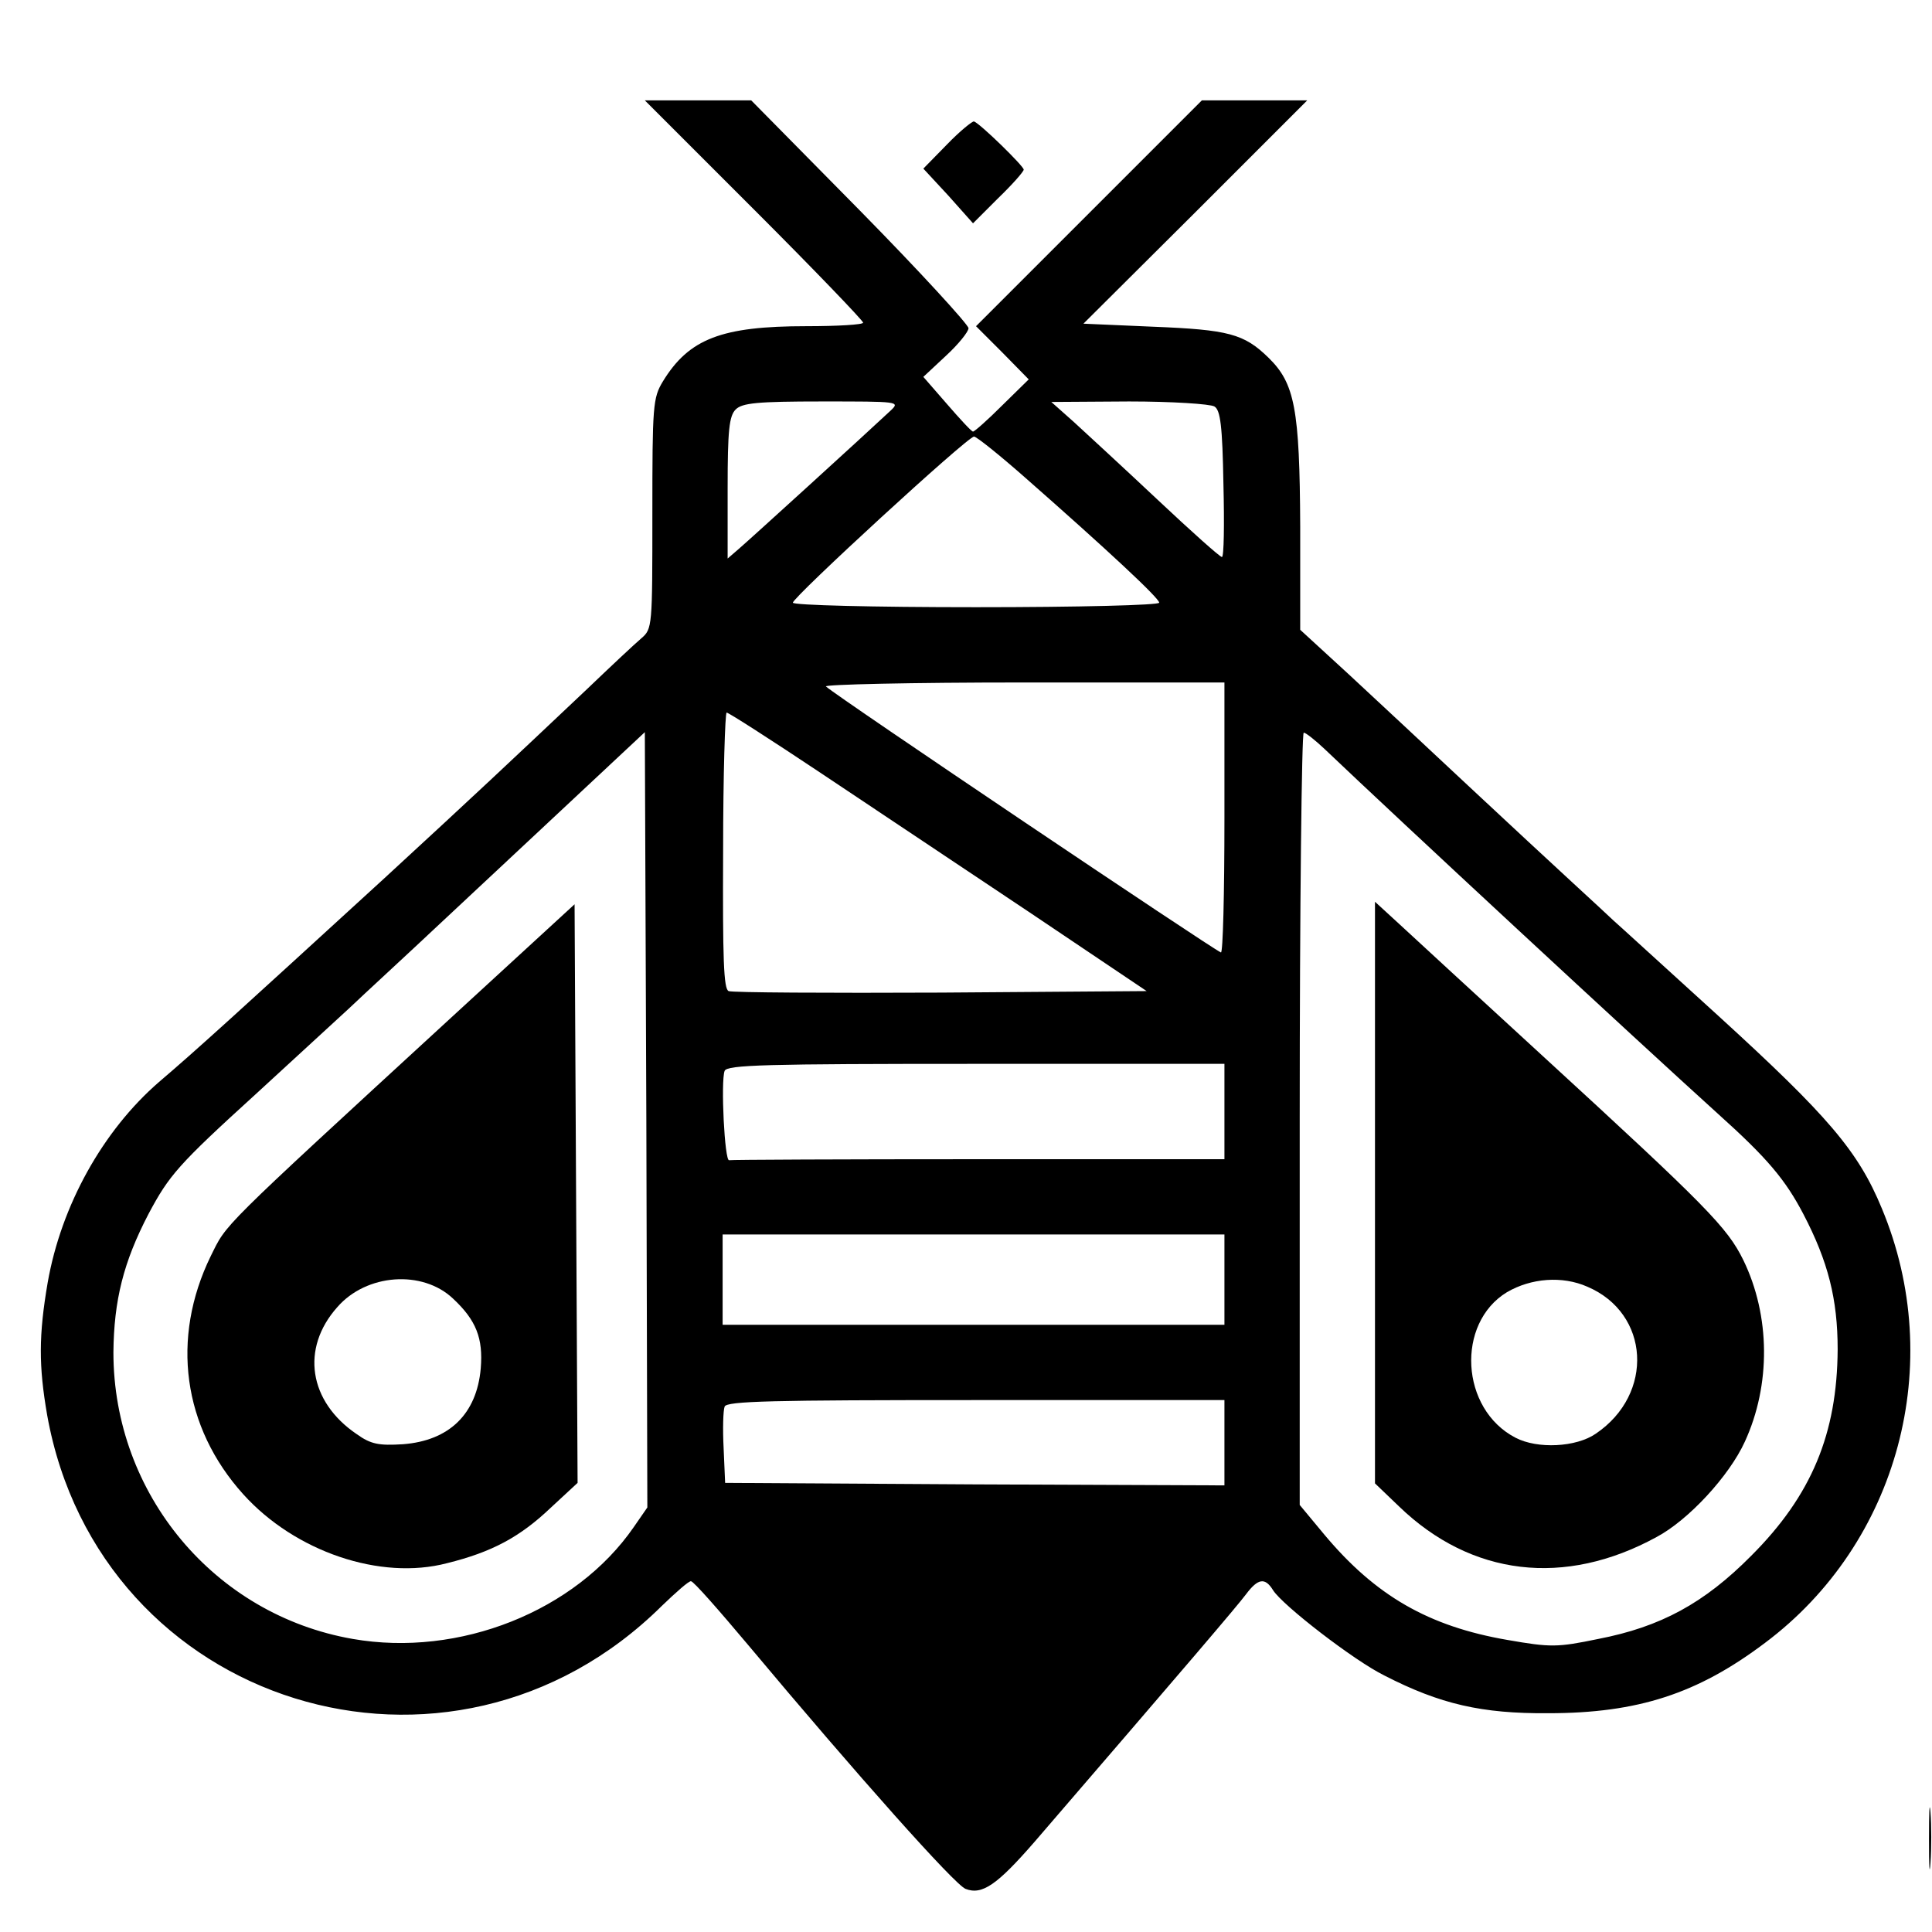
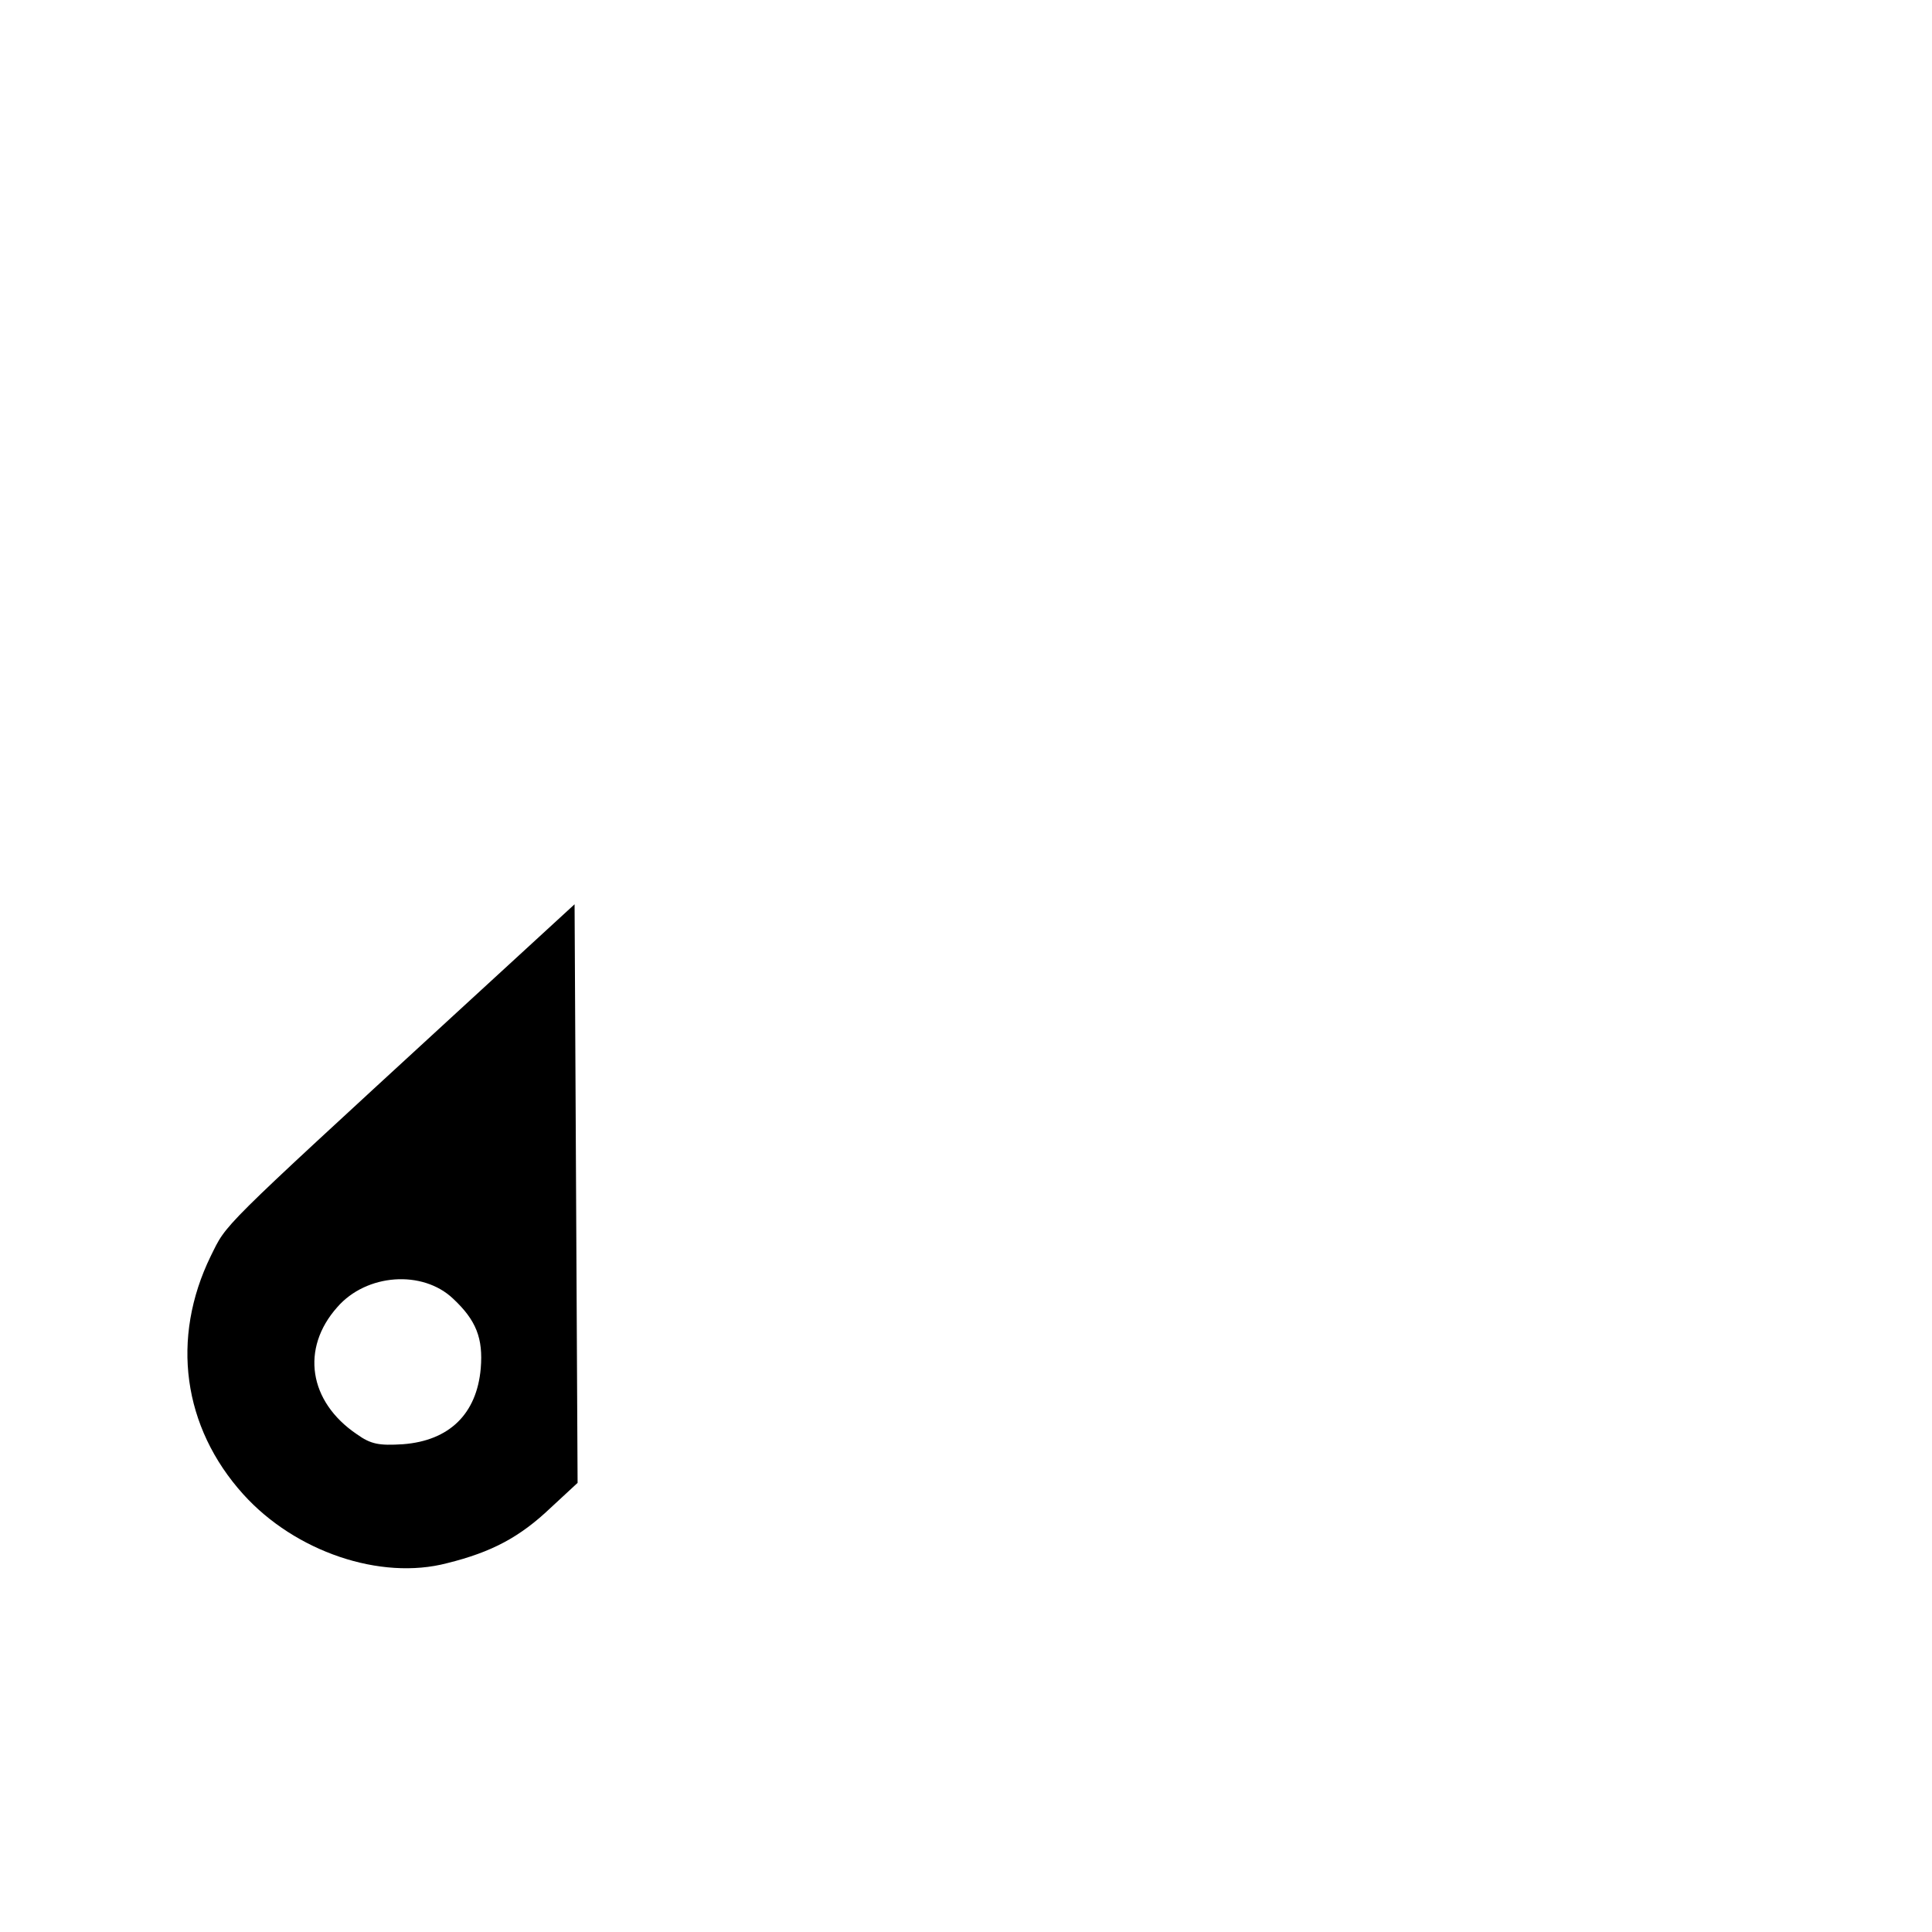
<svg xmlns="http://www.w3.org/2000/svg" version="1.0" width="385pt" height="385pt" viewBox="0 0 385 385" preserveAspectRatio="xMidYMid meet">
  <g transform="translate(0,385) scale(0.1,-0.1)" fill="#000000" stroke="none">
-     <path d="M1503 3432 c119 -119 217 -221 217 -225 0 -4 -51 -7 -113 -7 -169 0 -234 -25 -286 -110 -20 -33 -21 -48 -21 -264 0 -225 0 -229 -22 -248 -13 -11 -61 -56 -108 -101 -162 -153 -216 -204 -405 -378 -294 -269 -374 -342 -448 -405 -112 -97 -195 -246 -222 -400 -18 -105 -18 -166 -1 -264 104 -580 803 -798 1225 -380 28 27 54 50 58 49 5 0 55 -57 113 -126 221 -264 412 -478 434 -487 33 -13 63 8 137 93 305 354 404 470 422 494 24 32 38 34 54 8 19 -30 161 -140 222 -170 111 -57 194 -76 326 -75 179 0 298 39 432 140 266 199 362 557 233 866 -47 114 -107 184 -325 383 -109 99 -203 185 -209 190 -6 6 -42 39 -81 75 -38 35 -133 123 -210 195 -77 72 -184 172 -237 221 l-97 89 0 206 c-1 235 -11 285 -63 336 -49 48 -80 56 -231 62 l-138 6 223 222 223 223 -105 0 -105 0 -225 -225 -225 -225 53 -53 52 -53 -53 -52 c-29 -29 -55 -52 -58 -52 -3 0 -26 25 -52 55 l-47 54 45 42 c25 23 45 48 45 55 0 7 -97 113 -216 234 l-217 220 -106 0 -106 0 218 -218z m272 -400 c-49 -46 -283 -259 -303 -276 l-22 -19 0 141 c0 114 3 143 16 156 13 13 43 16 172 16 153 0 156 0 137 -18z m645 8 c12 -7 16 -39 18 -155 2 -80 1 -145 -3 -145 -4 0 -61 51 -128 114 -67 63 -142 132 -167 155 l-45 40 155 1 c85 0 162 -5 170 -10z m-378 -141 c165 -145 268 -241 268 -250 0 -5 -161 -9 -365 -9 -206 0 -365 4 -365 9 0 11 348 331 361 331 5 0 51 -37 101 -81z m398 -680 c0 -149 -3 -269 -7 -267 -19 8 -767 511 -787 530 -6 4 171 8 392 8 l402 0 0 -271z m-805 91 c99 -66 286 -191 415 -277 l235 -158 -410 -3 c-225 -1 -416 0 -423 3 -10 4 -12 64 -11 280 0 151 4 275 7 275 4 0 88 -54 187 -120z m-372 -1503 c-116 -168 -348 -260 -560 -223 -276 48 -477 289 -477 571 1 104 20 180 70 276 41 77 59 98 214 239 63 58 146 134 185 170 38 36 97 90 130 121 33 31 150 140 260 243 l200 187 3 -772 2 -773 -27 -39z m1377 1550 c148 -141 615 -574 784 -727 98 -88 134 -131 170 -200 49 -94 68 -169 68 -269 -1 -168 -52 -291 -172 -411 -94 -95 -181 -142 -305 -166 -82 -17 -95 -17 -181 -2 -157 27 -263 88 -365 210 l-49 59 0 770 c0 423 4 769 8 769 4 0 23 -15 42 -33z m-200 -722 l0 -95 -490 0 c-269 0 -493 -1 -497 -2 -9 -3 -17 157 -9 178 5 12 81 14 501 14 l495 0 0 -95z m0 -335 l0 -90 -500 0 -500 0 0 90 0 90 500 0 500 0 0 -90z m0 -325 l0 -85 -497 2 -498 3 -3 69 c-2 38 -1 75 2 83 4 11 94 13 501 13 l495 0 0 -85z" />
    <path d="M900 1823 c-470 -432 -447 -410 -480 -476 -80 -164 -56 -341 65 -475 103 -114 273 -172 406 -137 89 22 145 52 206 110 l54 50 -3 577 -3 576 -245 -225z m3 -561 c46 -43 60 -79 55 -139 -8 -91 -63 -144 -155 -151 -48 -3 -64 0 -92 20 -96 65 -112 171 -39 253 58 67 170 75 231 17z" />
-     <path d="M2740 1473 l0 -579 48 -46 c144 -139 330 -161 513 -61 64 34 145 122 176 190 52 113 51 251 -3 362 -32 65 -72 106 -399 406 -132 121 -261 240 -287 264 l-48 44 0 -580z m423 -187 c125 -53 134 -214 17 -293 -39 -27 -116 -31 -160 -8 -110 57 -119 228 -17 290 48 28 110 33 160 11z" />
-     <path d="M1887 3562 l-47 -48 50 -54 49 -55 50 50 c28 27 51 53 51 57 0 7 -86 91 -99 96 -3 1 -28 -19 -54 -46z" />
-     <path d="M3844 185 c0 -55 1 -76 3 -47 2 29 2 74 0 100 -2 26 -3 2 -3 -53z" />
  </g>
</svg>